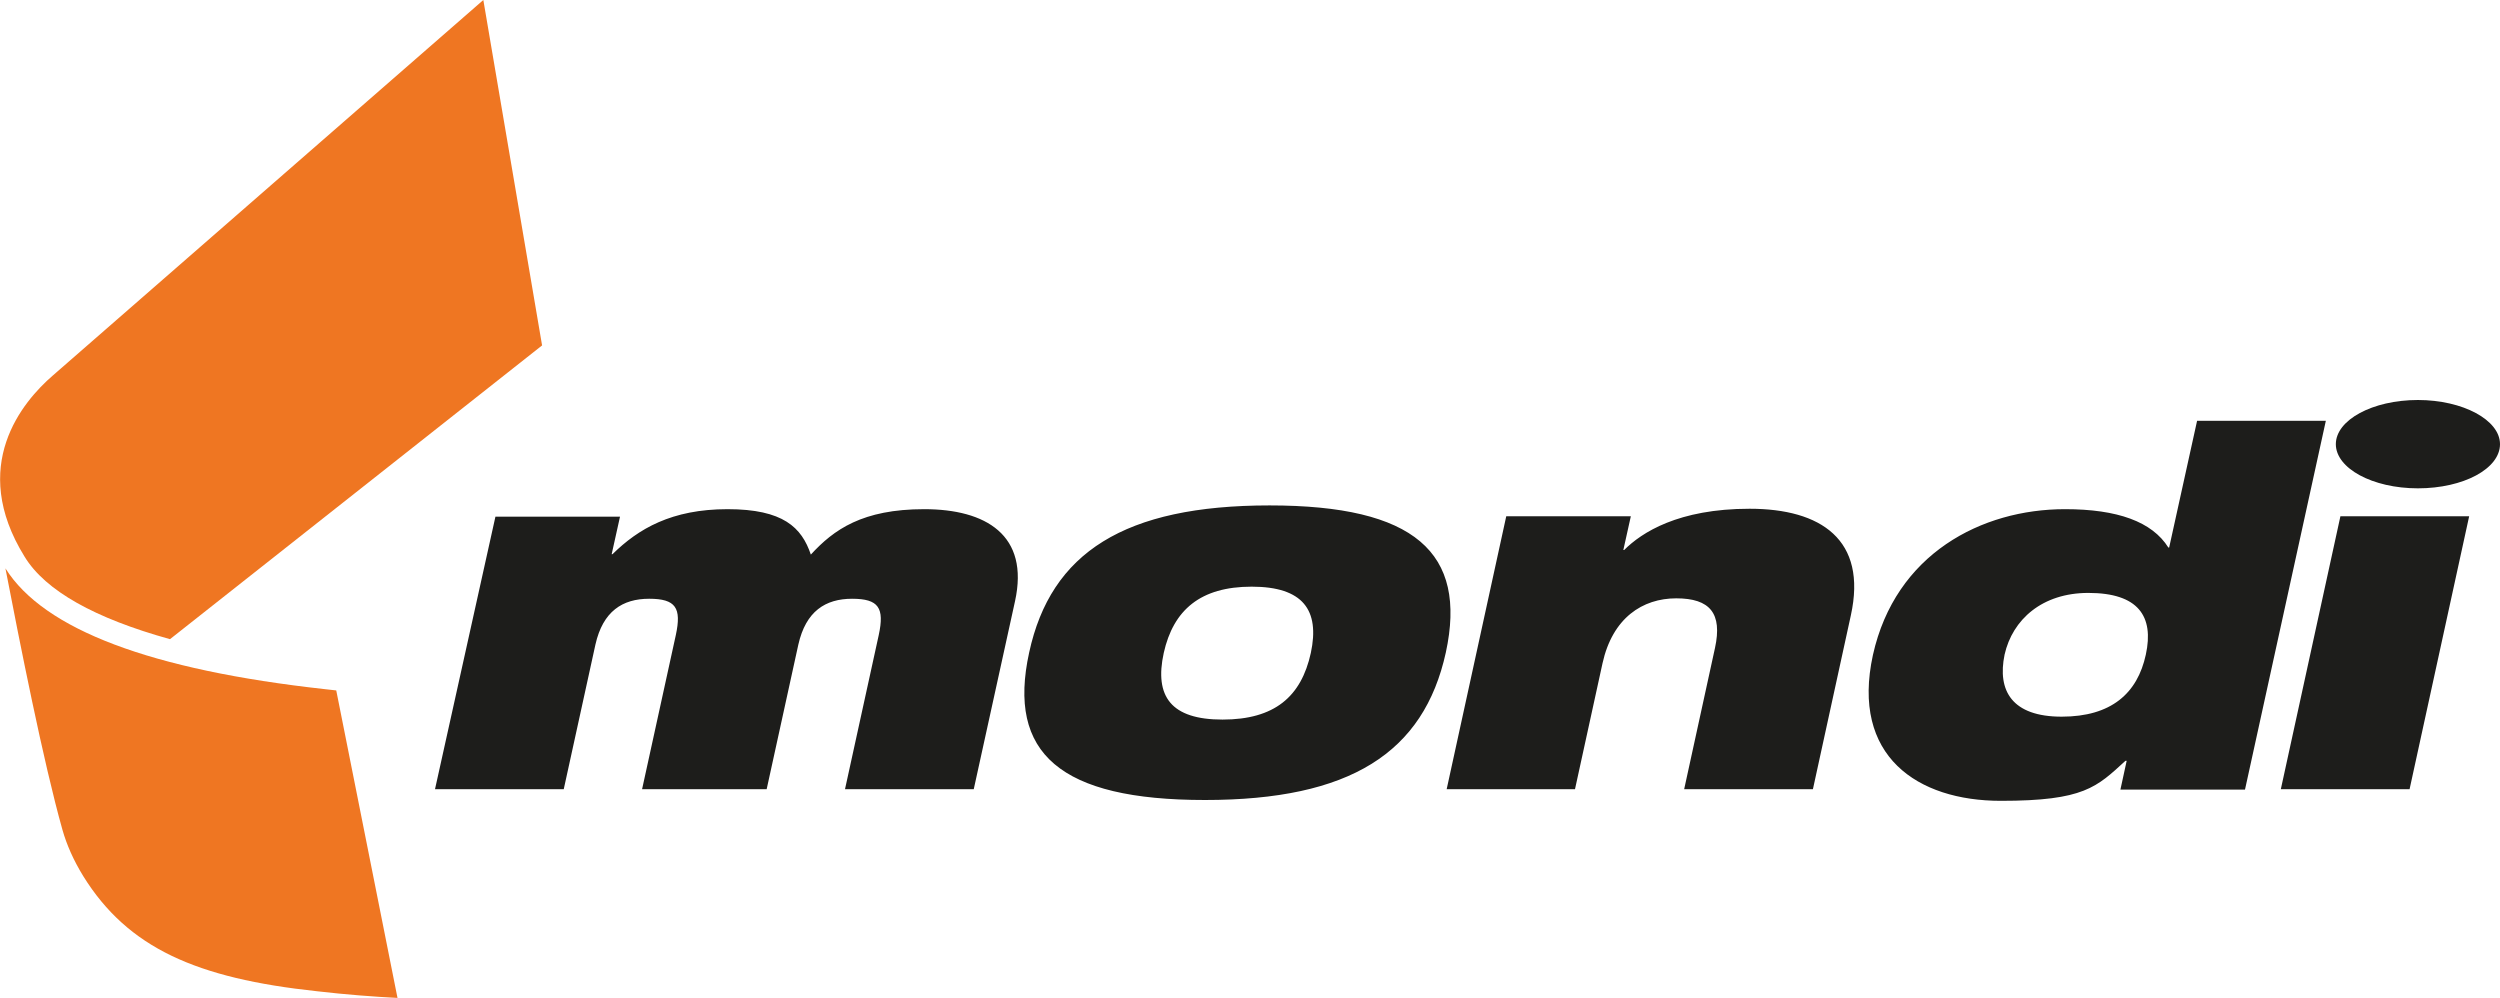
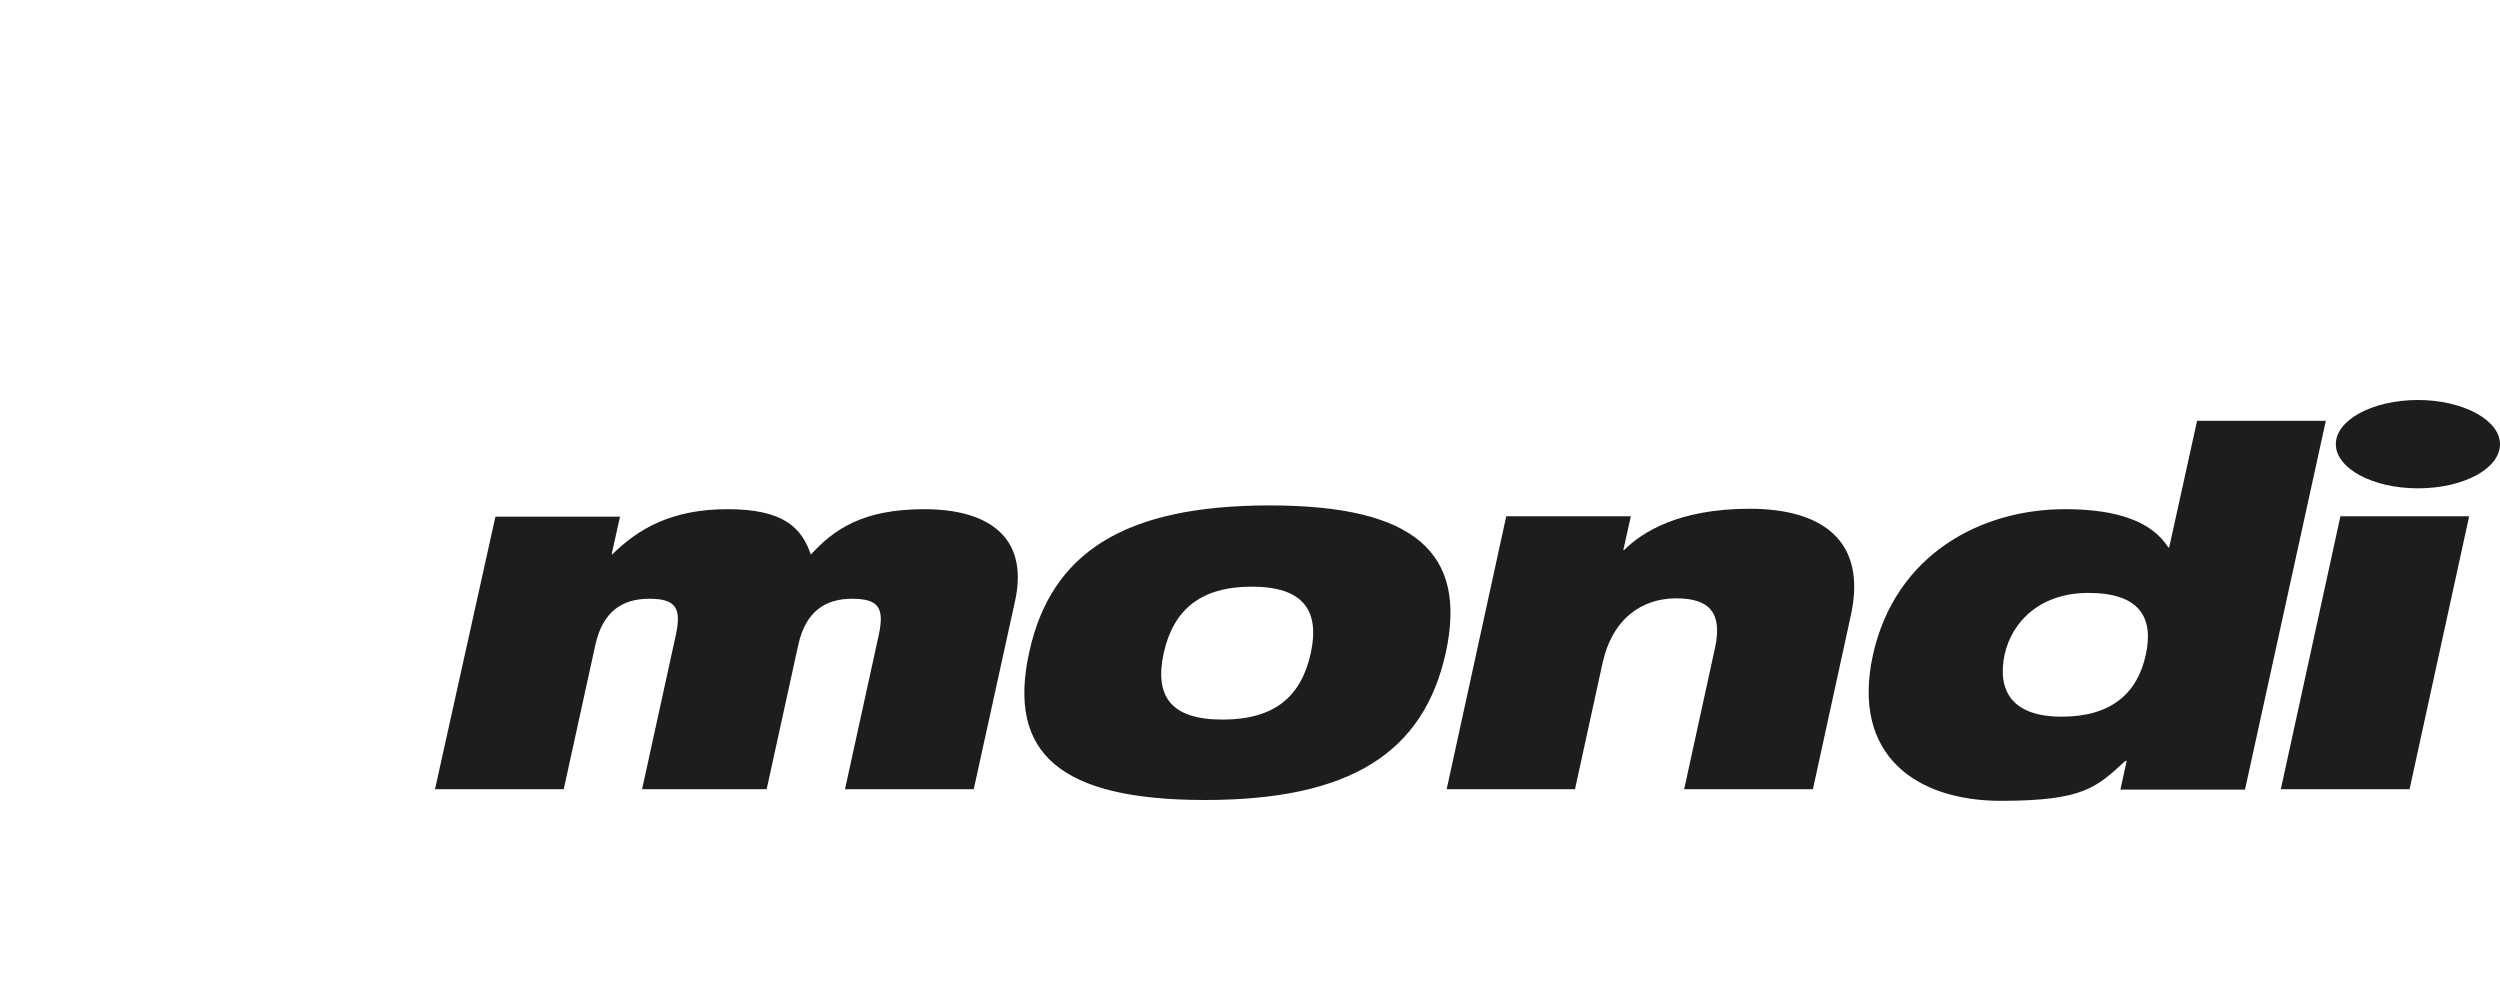
<svg xmlns="http://www.w3.org/2000/svg" id="layer" version="1.1" viewBox="0 0 600 239.5">
  <defs>
    <style>
      .st0 {
        fill: #1d1d1b;
      }

      .st1 {
        fill: #ef7622;
      }
    </style>
  </defs>
-   <path class="st1" d="M78,165.4c-41.7-4.6-67.5-14.3-76.7-29,3.4,17.6,9.1,46.5,13.7,62.8,1,3.5,2.6,7.2,5,11.1,10.7,17.2,27.1,24.5,56.1,27.6,6.9.8,13.5,1.3,19.3,1.6l-14.7-73.8c-.8-.1-1.7-.2-2.7-.3M40.8,153.4l89.3-70.5L116,0S14.9,88.2,12.7,90.1c-7.3,6.3-20.3,21.7-6.8,43.5,5,8.2,16.9,14.8,34.9,19.8" />
  <path class="st0" d="M600,106.6c0,5.9-8.8,10.6-19.7,10.6s-19.7-4.8-19.7-10.6,8.8-10.6,19.7-10.6c10.8,0,19.7,4.8,19.7,10.6M104.4,189.4h30.9l7.6-34.7c1.8-8,6.5-11,12.9-11s7.8,2.2,6.4,8.7l-8.1,37h29.9l7.6-34.7c1.8-8,6.5-11,12.9-11s7.8,2.2,6.4,8.7l-8.1,37h30.9l9.9-45.1c3.5-15.9-7-22.1-21.8-22.1s-21.7,4.9-27.2,10.9c-2.2-6.5-6.6-10.9-20-10.9s-21.4,4.7-27.6,10.8h-.2l2-9h-29.9l-14.5,65.4ZM304.7,121.3c-34.8,0-52.5,11.3-57.7,35.3-5.3,24.2,7.4,35.4,42.2,35.4s52.5-11.3,57.8-35.4c5.2-24-7.5-35.3-42.3-35.3M293.4,172.7c-12.3,0-16.4-5.5-14.1-16,2.3-10.3,8.8-15.9,21.1-15.9s16.4,5.6,14.2,15.9c-2.3,10.5-8.7,16-21.2,16M347.2,189.4h30.8l6.6-30.2c2.4-10.9,9.6-15.6,17.7-15.6s11.1,3.6,9.3,11.9l-7.4,33.9h30.9l9.1-41.7c4-18.2-7.2-25.6-24.3-25.6s-25.9,5.7-30.1,9.9h-.2l1.8-8.1h-29.9l-14.3,65.5ZM508.9,189.5h29.9l19.4-88.5h-30.9l-6.7,30.4h-.2c-3.9-6.2-12.2-9.2-24.8-9.2-20,0-40.7,10.7-46.1,35-5.3,24.3,10.7,35,30.7,35s23-3.3,29.9-9.6h.3l-1.5,6.9ZM501.2,142.3c12,0,15.8,5.6,13.8,14.8-2,9.3-8.3,14.9-20.2,14.9s-15.5-6.2-13.7-14.9c1.9-8.4,9-14.8,20.1-14.8M547.4,189.4h30.9l14.3-65.5h-30.9l-14.3,65.5Z" />
</svg>